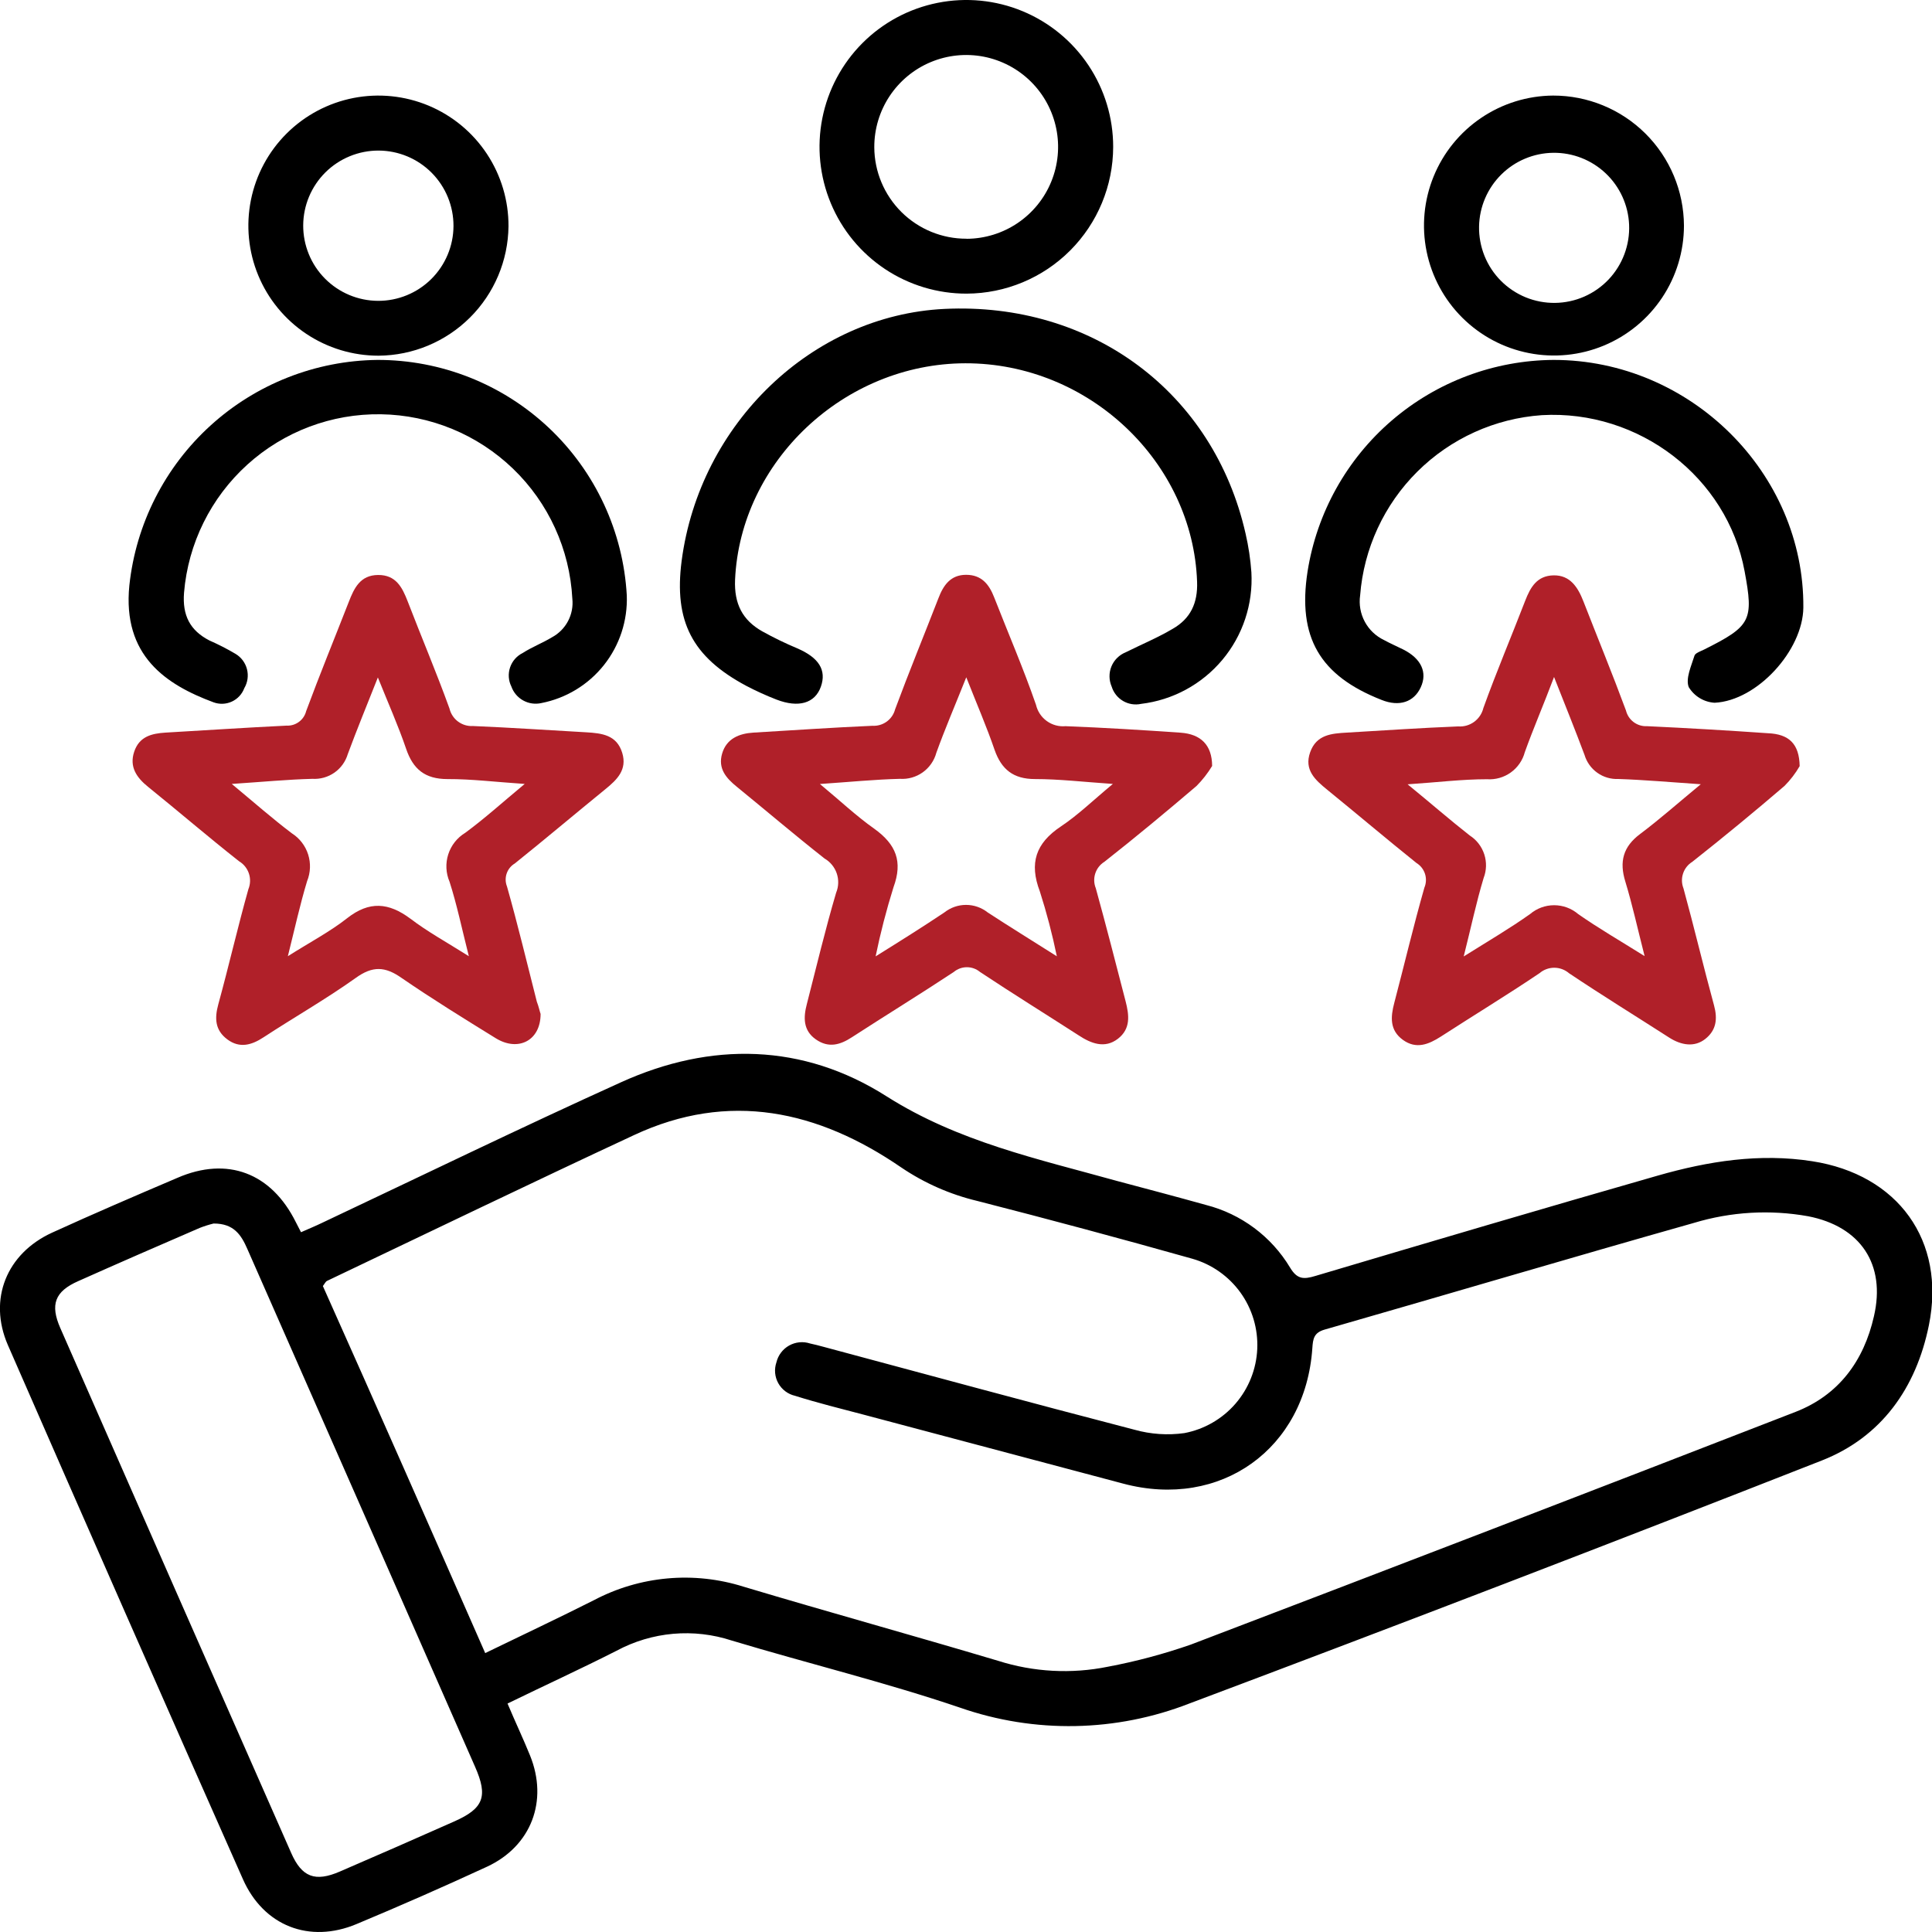
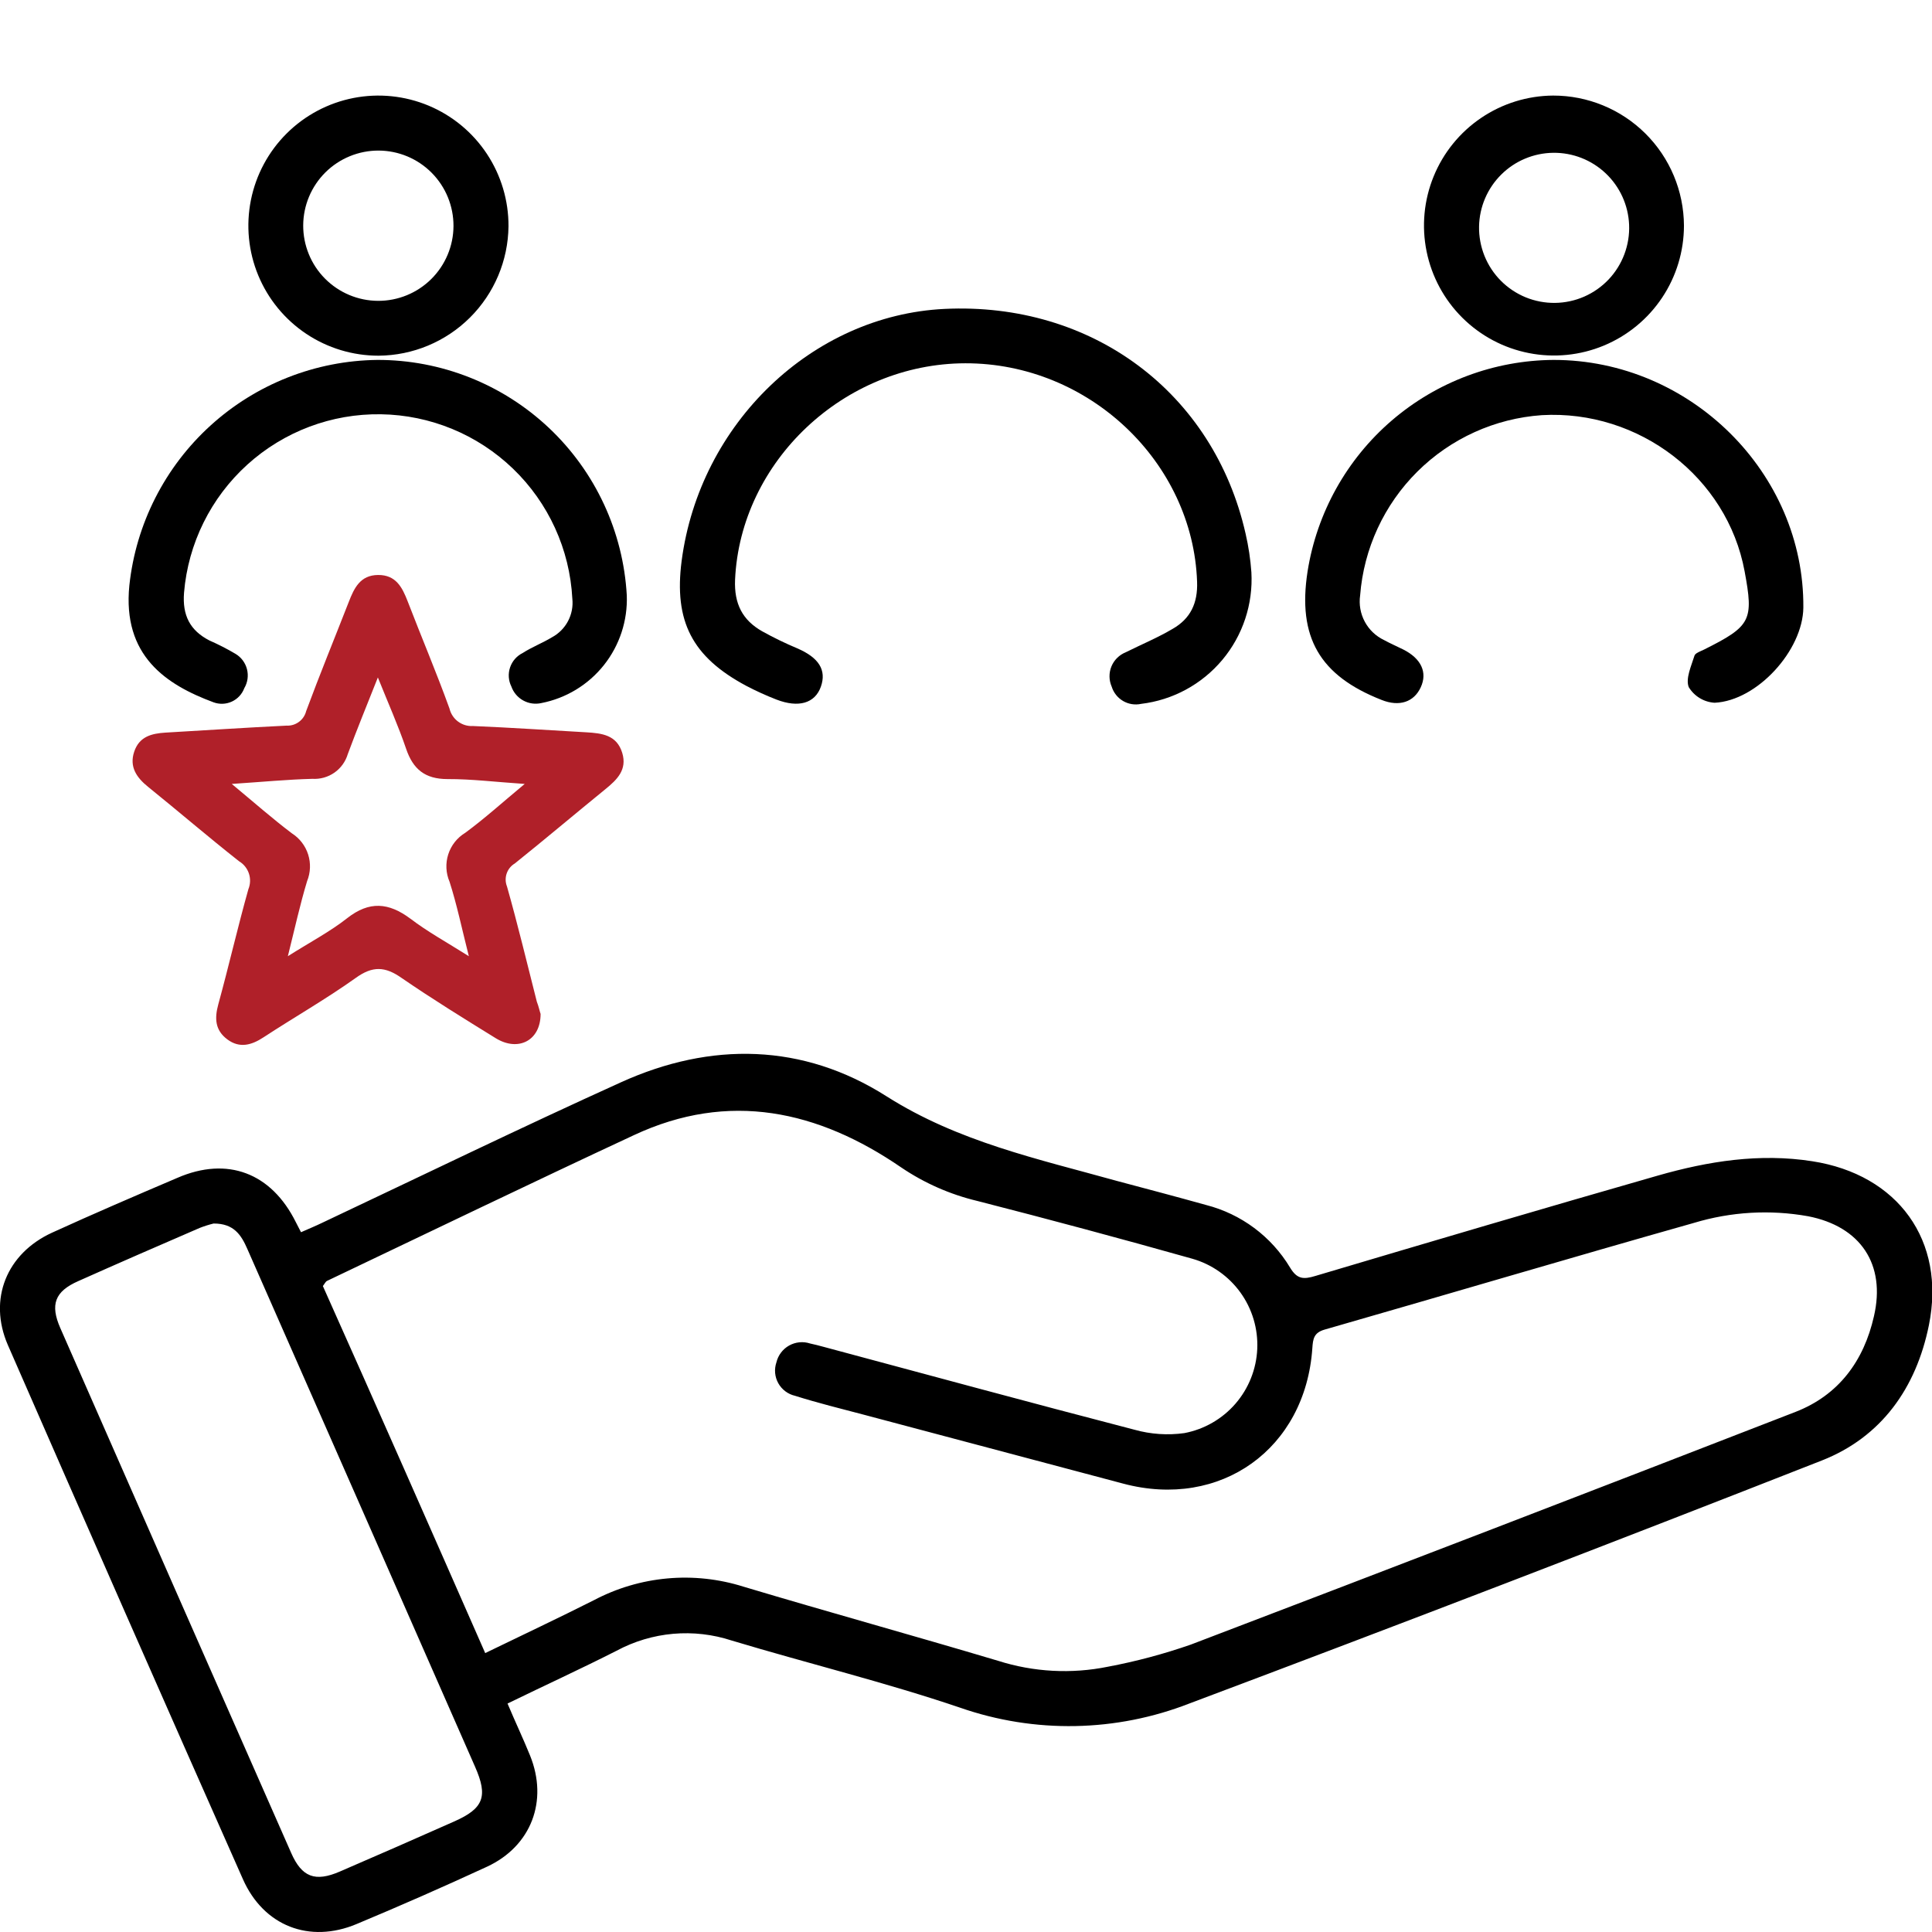
<svg xmlns="http://www.w3.org/2000/svg" width="113" height="113" viewBox="0 0 113 113" fill="none">
  <g clip-path="url(#clip0_182_784)">
    <path d="M29.685 99.638C30.144 100.729 30.602 101.691 31.001 102.676C32.078 105.329 31.074 107.982 28.48 109.183C25.96 110.347 23.417 111.465 20.85 112.537C18.101 113.687 15.42 112.652 14.206 109.907C9.602 99.52 5.019 89.106 0.458 78.665C-0.701 75.989 0.385 73.317 3.043 72.098C5.462 70.994 7.914 69.94 10.375 68.891C13.298 67.621 15.874 68.597 17.308 71.493C17.391 71.658 17.478 71.823 17.606 72.071C18.041 71.878 18.454 71.709 18.852 71.516C24.672 68.767 30.455 65.958 36.312 63.305C41.586 60.913 46.966 61.014 51.851 64.121C56.053 66.787 60.718 67.786 65.356 69.079C67.079 69.537 68.811 69.995 70.534 70.476C72.593 71.002 74.362 72.319 75.456 74.142C75.868 74.829 76.248 74.834 76.922 74.632C83.599 72.648 90.275 70.673 96.966 68.758C99.912 67.915 102.923 67.438 105.993 67.919C111.007 68.694 113.825 72.561 112.817 77.515C112.074 81.18 110.044 84.053 106.552 85.424C94.262 90.25 81.938 94.985 69.581 99.629C65.28 101.31 60.52 101.4 56.159 99.881C51.769 98.392 47.246 97.292 42.801 95.954C41.696 95.591 40.529 95.457 39.371 95.559C38.213 95.662 37.088 95.999 36.064 96.549C33.988 97.603 31.885 98.566 29.685 99.638ZM28.379 96.687C30.579 95.619 32.673 94.634 34.735 93.594C36.069 92.889 37.528 92.457 39.03 92.321C40.532 92.184 42.045 92.348 43.483 92.801C48.442 94.286 53.427 95.661 58.386 97.141C60.46 97.799 62.668 97.918 64.801 97.484C66.449 97.174 68.071 96.74 69.654 96.188C81.456 91.688 93.245 87.151 105.022 82.578C107.542 81.597 109.013 79.6 109.604 76.988C110.31 73.95 108.821 71.732 105.75 71.136C103.527 70.738 101.241 70.872 99.078 71.525C91.861 73.565 84.675 75.7 77.472 77.767C76.844 77.95 76.794 78.307 76.757 78.853C76.354 84.75 71.386 88.292 65.695 86.775L50.572 82.757C49.198 82.395 47.823 82.056 46.503 81.639C46.297 81.592 46.103 81.502 45.933 81.375C45.764 81.248 45.623 81.086 45.52 80.901C45.417 80.716 45.355 80.512 45.336 80.301C45.318 80.09 45.344 79.878 45.413 79.677C45.462 79.472 45.554 79.279 45.682 79.11C45.809 78.942 45.971 78.801 46.155 78.698C46.34 78.595 46.544 78.531 46.754 78.51C46.965 78.489 47.177 78.512 47.379 78.578C47.64 78.633 47.896 78.701 48.153 78.77C54.22 80.397 60.278 82.046 66.355 83.623C67.304 83.889 68.297 83.956 69.274 83.82C70.434 83.599 71.486 82.994 72.26 82.101C73.033 81.208 73.482 80.081 73.535 78.901C73.588 77.721 73.242 76.558 72.552 75.599C71.861 74.641 70.868 73.943 69.732 73.62C65.556 72.444 61.366 71.318 57.162 70.242C55.575 69.863 54.069 69.201 52.717 68.286C47.85 64.945 42.636 63.795 37.077 66.393C31.074 69.189 25.112 72.066 19.132 74.916C19.04 74.958 18.99 75.086 18.884 75.219C22.065 82.331 25.204 89.461 28.379 96.687ZM12.492 71.562C12.216 71.63 11.945 71.716 11.681 71.819C9.307 72.845 6.938 73.876 4.578 74.93C3.203 75.535 2.924 76.305 3.529 77.68C8.019 87.913 12.521 98.147 17.033 108.381C17.656 109.797 18.435 110.086 19.87 109.467C22.1 108.505 24.328 107.529 26.556 106.539C28.292 105.774 28.554 105.073 27.784 103.331C25.691 98.563 23.595 93.794 21.497 89.025C19.156 83.701 16.813 78.376 14.467 73.051C14.105 72.222 13.674 71.558 12.492 71.562Z" fill="black" />
    <path d="M31.619 59.304C31.619 60.872 30.304 61.527 28.998 60.725C27.165 59.593 25.286 58.434 23.499 57.206C22.518 56.514 21.79 56.486 20.795 57.206C19.059 58.443 17.207 59.497 15.415 60.67C14.719 61.128 14.018 61.33 13.298 60.794C12.579 60.258 12.542 59.57 12.767 58.745C13.381 56.509 13.899 54.246 14.527 52.009C14.647 51.717 14.658 51.39 14.558 51.09C14.458 50.79 14.253 50.535 13.981 50.373C12.185 48.958 10.453 47.468 8.67 46.029C7.987 45.48 7.552 44.852 7.85 43.963C8.148 43.074 8.872 42.9 9.683 42.849C12.043 42.712 14.398 42.556 16.758 42.441C17.019 42.455 17.276 42.377 17.486 42.221C17.696 42.066 17.845 41.843 17.908 41.589C18.701 39.449 19.567 37.337 20.397 35.211C20.713 34.395 21.07 33.639 22.111 33.63C23.151 33.621 23.522 34.34 23.843 35.169C24.649 37.264 25.529 39.335 26.29 41.443C26.363 41.747 26.54 42.017 26.791 42.203C27.043 42.39 27.352 42.483 27.665 42.464C29.873 42.556 32.078 42.707 34.286 42.831C35.203 42.886 36.074 42.982 36.394 44.036C36.692 45.017 36.096 45.599 35.414 46.153C33.64 47.597 31.894 49.072 30.112 50.502C29.887 50.635 29.718 50.844 29.634 51.091C29.55 51.338 29.557 51.607 29.653 51.849C30.286 54.081 30.826 56.34 31.399 58.59C31.509 58.869 31.569 59.167 31.619 59.304ZM13.555 45.851C14.902 46.969 15.956 47.899 17.074 48.742C17.525 49.03 17.861 49.467 18.023 49.977C18.185 50.487 18.164 51.037 17.963 51.533C17.546 52.907 17.248 54.282 16.836 55.927C18.147 55.098 19.302 54.493 20.31 53.7C21.602 52.688 22.729 52.784 24.003 53.732C25.002 54.493 26.12 55.107 27.422 55.927C27.005 54.278 26.721 52.903 26.294 51.574C26.076 51.066 26.049 50.497 26.217 49.971C26.386 49.444 26.738 48.997 27.211 48.71C28.347 47.876 29.397 46.923 30.689 45.851C28.966 45.736 27.573 45.562 26.175 45.567C24.865 45.567 24.159 44.998 23.751 43.789C23.293 42.446 22.711 41.145 22.101 39.623C21.446 41.278 20.869 42.68 20.342 44.105C20.211 44.545 19.935 44.928 19.559 45.191C19.183 45.453 18.729 45.581 18.27 45.553C16.822 45.59 15.361 45.732 13.555 45.851Z" fill="#B02029" />
-     <path d="M105.26 44.81C105.016 45.231 104.719 45.62 104.376 45.965C102.613 47.477 100.815 48.957 98.982 50.405C98.727 50.562 98.535 50.804 98.441 51.088C98.346 51.372 98.354 51.68 98.464 51.959C99.092 54.25 99.633 56.541 100.252 58.805C100.467 59.593 100.384 60.253 99.747 60.761C99.111 61.27 98.331 61.137 97.63 60.688C95.678 59.433 93.698 58.214 91.769 56.922C91.529 56.716 91.222 56.602 90.906 56.602C90.589 56.602 90.282 56.716 90.042 56.922C88.144 58.2 86.192 59.387 84.272 60.629C83.557 61.087 82.833 61.385 82.054 60.821C81.275 60.257 81.33 59.483 81.55 58.654C82.141 56.408 82.673 54.149 83.31 51.918C83.418 51.663 83.431 51.377 83.347 51.113C83.263 50.849 83.087 50.624 82.852 50.479C81.097 49.072 79.383 47.619 77.637 46.199C76.927 45.621 76.262 45.035 76.629 43.999C76.995 42.964 77.884 42.9 78.778 42.849C80.945 42.721 83.113 42.574 85.285 42.487C85.619 42.512 85.95 42.417 86.221 42.22C86.491 42.022 86.682 41.736 86.761 41.41C87.521 39.298 88.401 37.227 89.208 35.133C89.515 34.344 89.895 33.671 90.867 33.652C91.838 33.634 92.292 34.353 92.612 35.174C93.442 37.305 94.308 39.412 95.101 41.557C95.168 41.829 95.327 42.07 95.552 42.237C95.777 42.404 96.053 42.488 96.334 42.473C98.692 42.583 101.05 42.721 103.409 42.886C104.632 42.936 105.237 43.504 105.26 44.81ZM90.894 39.596C90.275 41.241 89.689 42.588 89.185 43.99C89.058 44.471 88.768 44.892 88.364 45.181C87.96 45.471 87.467 45.61 86.971 45.576C85.514 45.576 84.057 45.759 82.329 45.873C83.704 46.996 84.804 47.958 85.963 48.866C86.365 49.124 86.665 49.513 86.813 49.968C86.961 50.422 86.947 50.913 86.774 51.358C86.344 52.784 86.037 54.25 85.61 55.941C87.072 55.024 88.319 54.296 89.492 53.462C89.885 53.128 90.383 52.945 90.899 52.945C91.414 52.945 91.913 53.128 92.305 53.462C93.488 54.291 94.743 55.015 96.191 55.922C95.77 54.273 95.472 52.903 95.064 51.565C94.702 50.396 94.931 49.521 95.935 48.774C97.076 47.917 98.144 46.969 99.477 45.869C97.644 45.745 96.159 45.612 94.656 45.562C94.217 45.581 93.783 45.454 93.425 45.199C93.066 44.944 92.803 44.577 92.677 44.155C92.141 42.721 91.572 41.314 90.894 39.596Z" fill="#B02029" />
-     <path d="M70.896 44.801C70.638 45.227 70.331 45.621 69.979 45.974C68.211 47.482 66.423 48.967 64.595 50.405C64.342 50.562 64.153 50.803 64.061 51.086C63.969 51.368 63.979 51.674 64.091 51.95C64.7 54.149 65.264 56.362 65.837 58.571C66.043 59.373 66.144 60.175 65.379 60.761C64.613 61.348 63.811 61.032 63.087 60.555C61.167 59.318 59.224 58.113 57.318 56.848C57.103 56.669 56.832 56.571 56.553 56.571C56.273 56.571 56.002 56.669 55.787 56.848C53.817 58.15 51.801 59.387 49.83 60.665C49.129 61.123 48.455 61.311 47.713 60.789C46.971 60.267 46.984 59.511 47.191 58.727C47.75 56.555 48.267 54.369 48.904 52.215C49.053 51.856 49.065 51.455 48.941 51.087C48.816 50.719 48.562 50.408 48.226 50.213C46.48 48.838 44.808 47.413 43.094 46.016C42.466 45.507 41.98 44.948 42.237 44.073C42.494 43.197 43.236 42.9 44.07 42.849C46.389 42.712 48.707 42.551 51.031 42.45C51.329 42.467 51.624 42.38 51.866 42.204C52.107 42.028 52.28 41.773 52.355 41.484C53.162 39.307 54.046 37.158 54.885 34.995C55.178 34.225 55.599 33.62 56.507 33.62C57.414 33.62 57.854 34.179 58.152 34.949C58.968 37.039 59.861 39.105 60.594 41.222C60.683 41.605 60.906 41.942 61.224 42.172C61.541 42.402 61.931 42.509 62.322 42.473C64.567 42.56 66.813 42.698 69.054 42.854C70.222 42.936 70.891 43.564 70.896 44.801ZM61.813 55.932C61.55 54.65 61.218 53.383 60.819 52.138C60.187 50.479 60.581 49.319 62.042 48.343C63.055 47.67 63.94 46.804 65.09 45.851C63.335 45.731 61.937 45.566 60.535 45.566C59.27 45.566 58.574 45.007 58.17 43.853C57.712 42.515 57.144 41.209 56.516 39.614C55.847 41.291 55.265 42.643 54.766 44.027C54.642 44.488 54.361 44.892 53.973 45.171C53.584 45.449 53.111 45.584 52.635 45.553C51.168 45.589 49.711 45.736 47.956 45.855C49.161 46.854 50.096 47.739 51.136 48.472C52.41 49.388 52.813 50.387 52.259 51.895C51.843 53.224 51.494 54.572 51.214 55.936C52.685 55.02 53.964 54.218 55.237 53.366C55.598 53.081 56.043 52.926 56.502 52.926C56.961 52.926 57.407 53.081 57.767 53.366C59.027 54.19 60.324 54.988 61.813 55.932Z" fill="#B02029" />
    <path d="M56.461 21.248C49.367 21.262 43.305 26.99 42.993 33.909C42.934 35.311 43.424 36.274 44.588 36.929C45.252 37.297 45.936 37.629 46.636 37.923C47.892 38.464 48.355 39.193 48.011 40.164C47.667 41.136 46.705 41.415 45.413 40.916C44.81 40.682 44.221 40.414 43.648 40.114C40.482 38.423 39.41 36.338 39.868 32.805C40.922 24.763 47.511 18.444 55.237 18.068C63.871 17.651 70.983 22.953 72.853 31.215C73.025 31.958 73.138 32.713 73.192 33.474C73.297 35.336 72.689 37.168 71.491 38.597C70.293 40.026 68.596 40.946 66.744 41.168C66.383 41.246 66.005 41.186 65.686 40.999C65.367 40.812 65.13 40.513 65.021 40.16C64.94 39.974 64.896 39.775 64.894 39.572C64.891 39.37 64.929 39.169 65.005 38.982C65.082 38.795 65.195 38.625 65.339 38.482C65.483 38.34 65.654 38.227 65.841 38.152C66.758 37.694 67.711 37.3 68.591 36.778C69.631 36.182 70.062 35.275 70.016 34.028C69.773 27.036 63.697 21.235 56.461 21.248Z" fill="black" />
    <path d="M90.871 21.051C98.877 21.051 105.535 27.673 105.475 35.536C105.448 38.038 102.776 40.984 100.284 41.103C99.976 41.084 99.678 40.991 99.415 40.831C99.151 40.672 98.931 40.451 98.771 40.187C98.579 39.683 98.922 38.95 99.106 38.354C99.156 38.189 99.468 38.093 99.669 37.992C102.419 36.617 102.575 36.288 102.039 33.41C101.021 27.911 95.861 23.956 90.179 24.282C87.438 24.473 84.856 25.642 82.905 27.578C80.954 29.514 79.764 32.086 79.552 34.826C79.476 35.354 79.572 35.892 79.824 36.362C80.076 36.832 80.472 37.209 80.954 37.438C81.321 37.639 81.706 37.804 82.082 37.992C83.127 38.524 83.498 39.326 83.099 40.196C82.7 41.067 81.839 41.351 80.808 40.938C77.188 39.518 75.882 37.273 76.477 33.428C77.02 29.994 78.765 26.863 81.401 24.596C84.038 22.329 87.394 21.073 90.871 21.051Z" fill="black" />
    <path d="M22.069 21.051C25.802 21.044 29.395 22.469 32.11 25.031C34.824 27.593 36.453 31.099 36.66 34.826C36.714 36.299 36.24 37.743 35.324 38.898C34.407 40.052 33.108 40.841 31.66 41.122C31.301 41.202 30.924 41.149 30.602 40.97C30.279 40.792 30.033 40.502 29.91 40.155C29.824 39.983 29.773 39.796 29.76 39.604C29.747 39.412 29.772 39.22 29.833 39.038C29.895 38.855 29.991 38.687 30.117 38.542C30.244 38.398 30.398 38.279 30.57 38.194C31.111 37.846 31.725 37.612 32.279 37.277C32.681 37.062 33.01 36.731 33.223 36.328C33.436 35.925 33.524 35.467 33.475 35.014C33.324 32.132 32.084 29.416 30.006 27.414C27.928 25.412 25.168 24.274 22.282 24.23C19.397 24.185 16.603 25.238 14.465 27.176C12.327 29.113 11.004 31.79 10.764 34.665C10.659 35.994 11.113 36.874 12.249 37.461C12.771 37.69 13.279 37.95 13.77 38.24C14.105 38.438 14.348 38.761 14.445 39.138C14.542 39.516 14.486 39.916 14.288 40.251C14.159 40.599 13.896 40.881 13.558 41.036C13.221 41.191 12.836 41.205 12.487 41.076C9.71 40.045 7.153 38.354 7.566 34.239C7.95 30.647 9.639 27.32 12.312 24.89C14.985 22.459 18.457 21.094 22.069 21.051Z" fill="black" />
-     <path d="M56.539 17.174C54.84 17.178 53.177 16.677 51.762 15.736C50.348 14.794 49.244 13.454 48.592 11.885C47.939 10.316 47.766 8.589 48.096 6.922C48.426 5.254 49.243 3.723 50.443 2.52C51.644 1.317 53.175 0.498 54.841 0.166C56.508 -0.167 58.236 0.003 59.806 0.653C61.376 1.303 62.718 2.405 63.662 3.818C64.606 5.231 65.109 6.892 65.108 8.592C65.103 10.864 64.199 13.042 62.594 14.65C60.988 16.259 58.811 17.166 56.539 17.174ZM56.539 13.967C57.602 13.961 58.639 13.641 59.52 13.046C60.401 12.451 61.086 11.608 61.487 10.624C61.889 9.64 61.991 8.559 61.778 7.518C61.566 6.477 61.05 5.521 60.294 4.773C59.539 4.025 58.579 3.518 57.536 3.315C56.492 3.113 55.412 3.224 54.432 3.635C53.452 4.046 52.616 4.739 52.029 5.625C51.442 6.512 51.132 7.552 51.136 8.615C51.143 10.038 51.715 11.4 52.725 12.403C53.735 13.405 55.102 13.966 56.525 13.962L56.539 13.967Z" fill="black" />
    <path d="M98.492 13.197C98.491 14.698 98.046 16.166 97.212 17.414C96.378 18.662 95.193 19.636 93.807 20.212C92.421 20.788 90.895 20.941 89.422 20.651C87.949 20.362 86.595 19.642 85.53 18.584C84.465 17.526 83.738 16.176 83.439 14.704C83.14 13.233 83.284 11.707 83.852 10.317C84.42 8.927 85.386 7.737 86.63 6.896C87.873 6.054 89.338 5.6 90.839 5.59C92.862 5.587 94.803 6.385 96.238 7.811C97.673 9.237 98.483 11.174 98.492 13.197ZM95.284 13.142C95.236 12.002 94.746 10.925 93.917 10.14C93.088 9.355 91.987 8.923 90.845 8.937C89.704 8.951 88.612 9.408 87.803 10.213C86.993 11.018 86.529 12.106 86.508 13.247C86.498 13.835 86.606 14.418 86.825 14.964C87.044 15.509 87.37 16.005 87.784 16.421C88.199 16.838 88.692 17.167 89.236 17.39C89.78 17.612 90.363 17.723 90.951 17.716C91.538 17.709 92.118 17.584 92.657 17.349C93.195 17.113 93.681 16.772 94.085 16.346C94.489 15.919 94.803 15.416 95.009 14.865C95.215 14.315 95.309 13.729 95.284 13.142Z" fill="black" />
    <path d="M22.143 20.804C20.636 20.805 19.163 20.36 17.91 19.523C16.657 18.687 15.68 17.497 15.104 16.105C14.528 14.713 14.379 13.181 14.675 11.703C14.971 10.226 15.698 8.87 16.766 7.807C17.834 6.744 19.193 6.022 20.672 5.732C22.15 5.443 23.681 5.599 25.071 6.18C26.461 6.762 27.647 7.744 28.478 9C29.309 10.257 29.749 11.732 29.741 13.238C29.718 15.243 28.909 17.159 27.488 18.574C26.067 19.989 24.148 20.789 22.143 20.804ZM22.111 17.596C23.276 17.601 24.396 17.142 25.223 16.322C26.051 15.501 26.519 14.385 26.524 13.22C26.528 12.054 26.07 10.935 25.249 10.107C24.429 9.28 23.313 8.812 22.147 8.807C21.57 8.805 20.998 8.916 20.464 9.135C19.93 9.353 19.444 9.675 19.034 10.081C18.207 10.902 17.739 12.018 17.734 13.183C17.732 13.76 17.843 14.332 18.062 14.866C18.28 15.4 18.602 15.886 19.009 16.296C19.829 17.123 20.945 17.591 22.111 17.596Z" fill="black" />
  </g>
  <defs>
    <clipPath id="clip0_182_784">
      <rect width="113" height="113" fill="white" />
    </clipPath>
  </defs>
</svg>